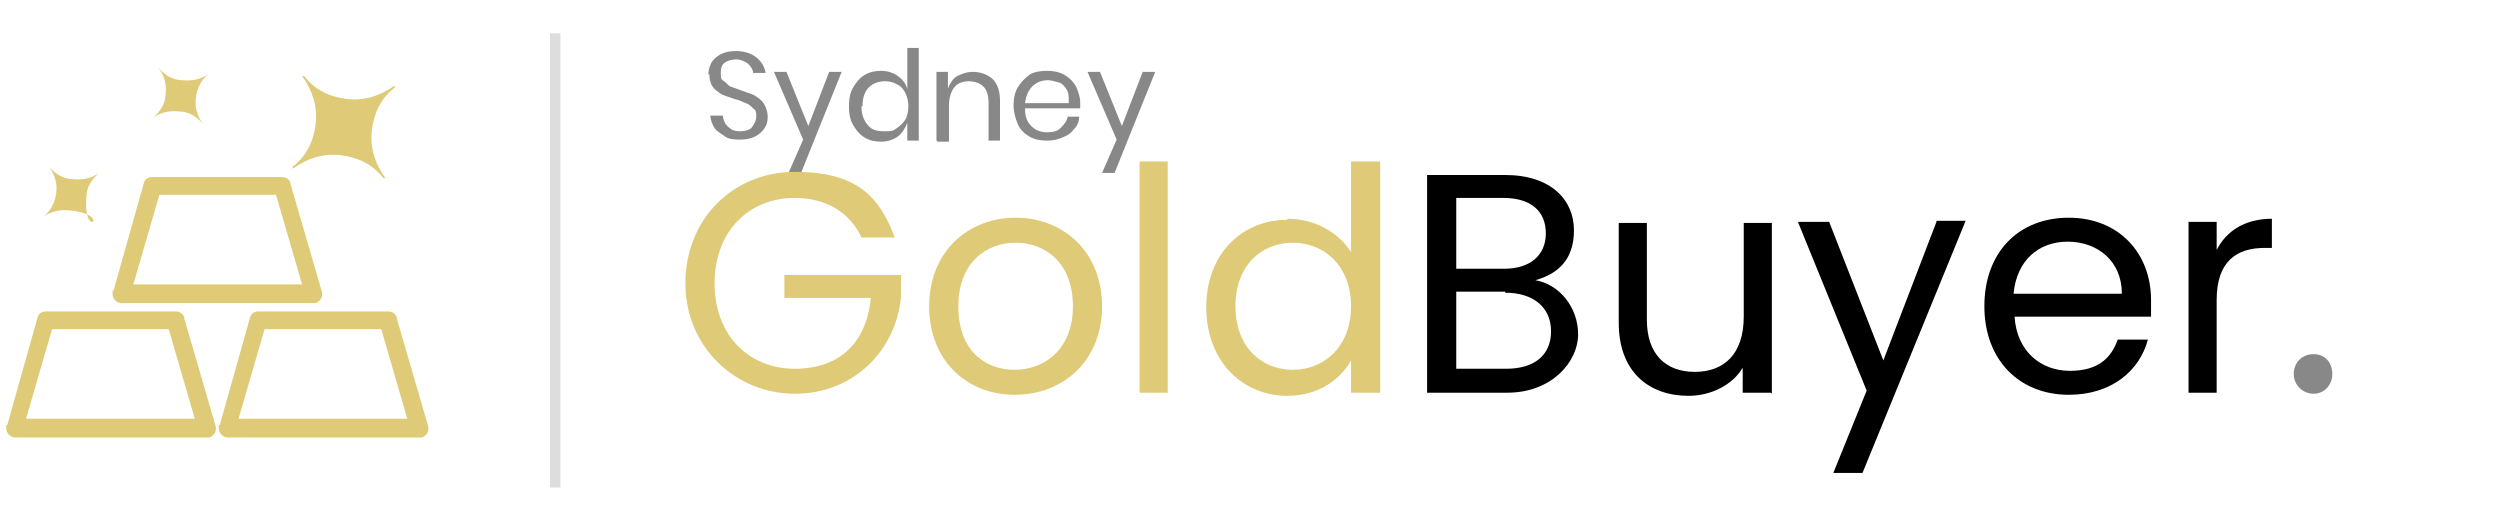
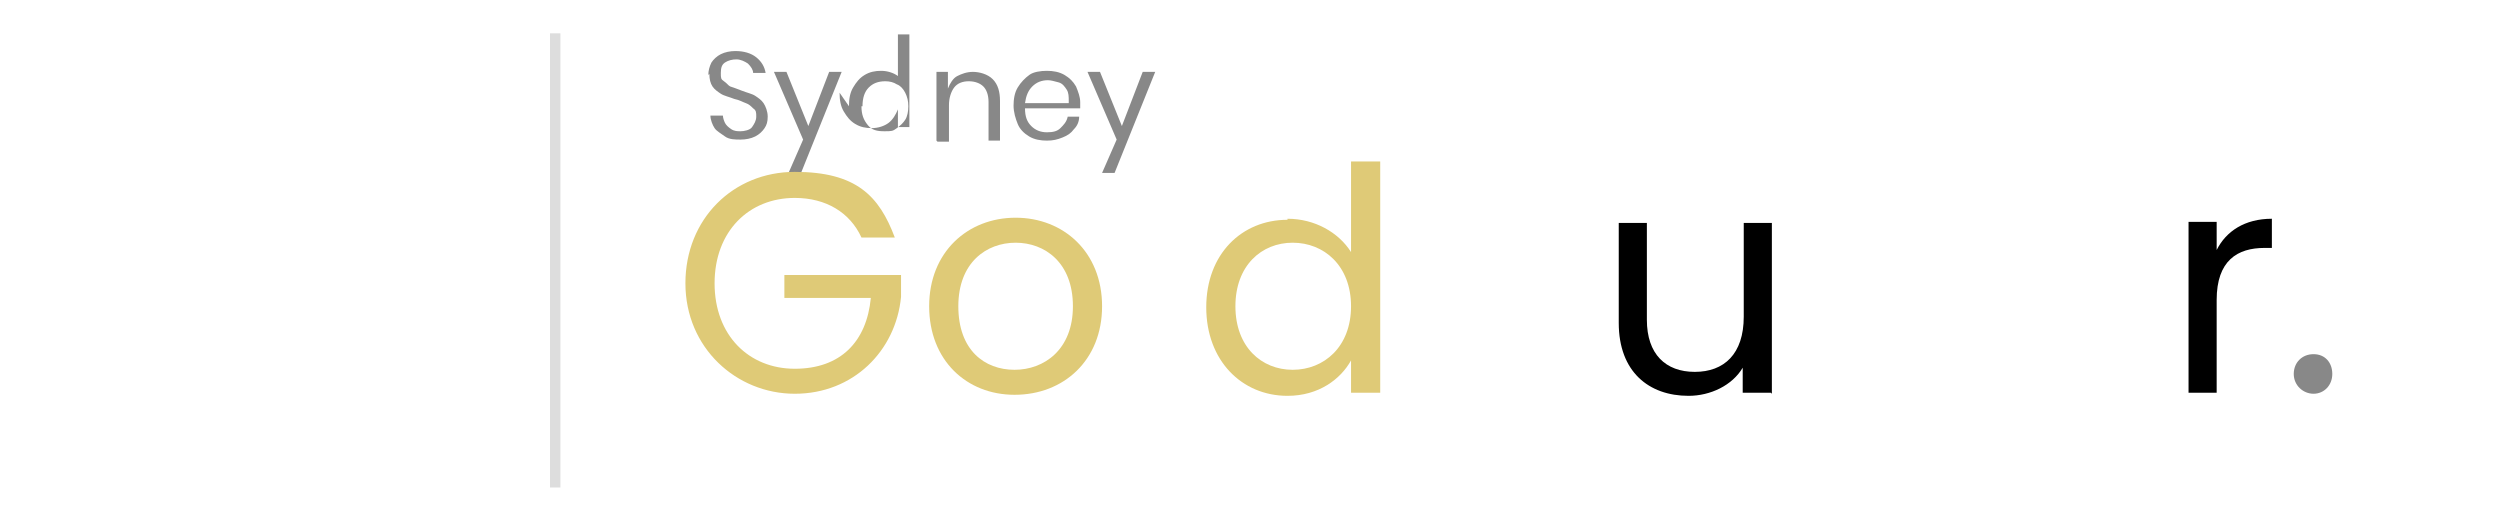
<svg xmlns="http://www.w3.org/2000/svg" id="Layer_1" data-name="Layer 1" version="1.1" viewBox="0 0 240 50">
  <defs>
    <style>
      .cls-1 {
        fill: none;
        stroke: #ddd;
        stroke-miterlimit: 10;
      }

      .cls-2 {
        fill: #888;
      }

      .cls-2, .cls-3, .cls-4, .cls-5 {
        stroke-width: 0px;
      }

      .cls-3 {
        fill: #000;
      }

      .cls-4 {
        fill-rule: evenodd;
      }

      .cls-4, .cls-5 {
        fill: #dfca77;
      }
    </style>
  </defs>
  <g>
    <g>
      <path class="cls-2" d="M68,7.2c0-.4.1-.8.3-1.2.2-.3.5-.6.9-.8s.9-.3,1.4-.3c.8,0,1.5.2,2,.6.5.4.8.9.9,1.5h-1.2c0-.3-.2-.6-.5-.9-.3-.2-.7-.4-1.1-.4s-.8.1-1.1.3-.4.5-.4,1,0,.6.3.8.4.4.6.5c.3.1.6.2,1.1.4.5.2,1,.3,1.3.5s.6.4.8.7.4.8.4,1.3-.1.8-.3,1.1c-.2.3-.5.6-.9.8-.4.2-.9.3-1.4.3s-1.1,0-1.5-.3-.8-.5-1-.8-.4-.8-.4-1.2h1.2c0,.2.1.5.2.7.1.2.3.4.6.6s.6.2.9.2.9-.1,1.1-.4.4-.6.4-1,0-.6-.3-.8c-.2-.2-.4-.4-.7-.5-.3-.1-.6-.3-1.1-.4-.5-.2-1-.3-1.3-.5s-.6-.4-.8-.7-.3-.7-.3-1.2h0Z" />
      <path class="cls-2" d="M74.3,6.9h1.2l2.1,5.2,2-5.2h1.2l-3.9,9.7h-1.2l1.4-3.2-2.8-6.5h0Z" />
-       <path class="cls-2" d="M81.5,10.2c0-.7.1-1.3.4-1.8s.6-.9,1.1-1.2c.5-.3,1-.4,1.6-.4s1.2.2,1.6.5c.4.3.8.7.9,1.3v-4h1.1v8.9h-1.1v-1.7c-.2.5-.5,1-.9,1.3-.4.3-1,.5-1.6.5s-1.1-.1-1.6-.4c-.5-.3-.8-.7-1.1-1.2s-.4-1.1-.4-1.8h0ZM82.7,10.2c0,.8.2,1.3.6,1.8s.9.6,1.6.6.8,0,1.2-.3.6-.5.8-.8.3-.8.3-1.3-.1-.9-.3-1.3-.5-.7-.8-.8c-.3-.2-.7-.3-1.1-.3-.7,0-1.2.2-1.6.6s-.6,1-.6,1.8h0Z" />
+       <path class="cls-2" d="M81.5,10.2c0-.7.1-1.3.4-1.8s.6-.9,1.1-1.2c.5-.3,1-.4,1.6-.4s1.2.2,1.6.5v-4h1.1v8.9h-1.1v-1.7c-.2.5-.5,1-.9,1.3-.4.3-1,.5-1.6.5s-1.1-.1-1.6-.4c-.5-.3-.8-.7-1.1-1.2s-.4-1.1-.4-1.8h0ZM82.7,10.2c0,.8.2,1.3.6,1.8s.9.6,1.6.6.8,0,1.2-.3.6-.5.8-.8.3-.8.3-1.3-.1-.9-.3-1.3-.5-.7-.8-.8c-.3-.2-.7-.3-1.1-.3-.7,0-1.2.2-1.6.6s-.6,1-.6,1.8h0Z" />
      <path class="cls-2" d="M89.9,13.5v-6.6h1.1v1.6c.2-.5.5-1,.9-1.2s.9-.4,1.5-.4,1.4.2,1.9.7.7,1.2.7,2.1v3.8h-1.1v-3.7c0-.7-.2-1.2-.5-1.5s-.8-.5-1.4-.5-1.1.2-1.4.6-.5,1-.5,1.7v3.5h-1.1Z" />
      <path class="cls-2" d="M97.3,10.2c0-.7.1-1.3.4-1.8s.7-.9,1.1-1.2,1.1-.4,1.7-.4,1.2.1,1.7.4.8.6,1.1,1.1c.2.5.4,1,.4,1.5s0,.4,0,.6h-5.3c0,.8.2,1.3.6,1.7.4.4.9.6,1.5.6s1-.1,1.3-.4.6-.6.7-1.1h1.1c0,.5-.2.9-.5,1.2-.3.4-.6.6-1.1.8s-.9.3-1.5.3-1.2-.1-1.7-.4-.9-.7-1.1-1.2-.4-1.1-.4-1.8h0ZM98.4,9.9h4.2v-.2c0-.4,0-.8-.2-1.1-.2-.3-.4-.6-.8-.7s-.7-.2-1-.2c-.6,0-1.1.2-1.5.6s-.6.9-.7,1.6h0Z" />
      <path class="cls-2" d="M104.4,6.9h1.2l2.1,5.2,2-5.2h1.2l-3.9,9.7h-1.2l1.4-3.2-2.8-6.5h0Z" />
    </g>
    <g>
      <path class="cls-5" d="M86,22.8h-3.3c-1.1-2.4-3.4-3.8-6.4-3.8-4.4,0-7.7,3.2-7.7,8.2s3.3,8.2,7.7,8.2,6.9-2.6,7.3-6.8h-8.3v-2.2h11.2v2.1c-.5,5.2-4.6,9.3-10.2,9.3s-10.5-4.4-10.5-10.6,4.6-10.7,10.5-10.7,8.1,2.3,9.6,6.3Z" />
      <path class="cls-5" d="M97.4,37.9c-4.6,0-8.2-3.3-8.2-8.5s3.7-8.5,8.3-8.5,8.3,3.3,8.3,8.5-3.7,8.5-8.4,8.5ZM97.4,35.5c2.8,0,5.6-1.9,5.6-6.1s-2.7-6.1-5.5-6.1-5.5,1.9-5.5,6.1,2.5,6.1,5.4,6.1Z" />
-       <path class="cls-5" d="M109.4,15.5h2.7v22.2h-2.7V15.5Z" />
      <path class="cls-5" d="M123.6,21c2.6,0,4.9,1.3,6.1,3.2v-8.7h2.8v22.2h-2.8v-3.1c-1,1.8-3.1,3.4-6.1,3.4-4.4,0-7.8-3.4-7.8-8.5s3.4-8.4,7.8-8.4ZM124.1,23.3c-3,0-5.5,2.2-5.5,6.1s2.5,6.1,5.5,6.1,5.6-2.2,5.6-6.1-2.6-6.1-5.6-6.1Z" />
-       <path class="cls-3" d="M144.8,37.7h-7.8v-20.9h7.5c4.4,0,6.6,2.4,6.6,5.3s-1.6,4.2-3.7,4.8c2.3.4,4.1,2.6,4.1,5.2s-2.5,5.6-6.8,5.6ZM144.3,19h-4.5v6.8h4.6c2.5,0,4-1.3,4-3.4s-1.4-3.4-4.1-3.4ZM144.5,28h-4.7v7.4h4.8c2.7,0,4.3-1.3,4.3-3.6s-1.7-3.7-4.4-3.7Z" />
      <path class="cls-3" d="M170,37.7h-2.7v-2.4c-1,1.7-3.1,2.7-5.2,2.7-3.8,0-6.7-2.3-6.7-7v-9.6h2.7v9.3c0,3.3,1.8,5,4.6,5s4.7-1.7,4.7-5.3v-9h2.7v16.4Z" />
-       <path class="cls-3" d="M185.9,21.2h2.8l-9.9,24.2h-2.8l3.2-7.9-6.6-16.2h3l5.2,13.3,5.1-13.3Z" />
-       <path class="cls-3" d="M198.6,37.9c-4.7,0-8.1-3.3-8.1-8.5s3.3-8.5,8.1-8.5,7.9,3.4,7.9,7.9,0,1.1,0,1.6h-13.1c.2,3.3,2.5,5.2,5.3,5.2s4-1.3,4.6-3h2.9c-.8,3-3.5,5.3-7.6,5.3ZM193.3,28.2h10.4c0-3.2-2.4-5-5.2-5s-4.9,1.8-5.2,5Z" />
      <path class="cls-3" d="M212.8,37.7h-2.7v-16.4h2.7v2.7c.9-1.8,2.7-3,5.3-3v2.8h-.7c-2.6,0-4.6,1.2-4.6,5v8.9Z" />
      <path class="cls-2" d="M222.1,37.8c-1,0-1.9-.8-1.9-1.9s.8-1.9,1.9-1.9,1.8.8,1.8,1.9-.8,1.9-1.8,1.9Z" />
    </g>
  </g>
-   <path class="cls-4" d="M4.7,16h0c.6.8.8,1.6.7,2.5s-.5,1.7-1.2,2.3h0c.7-.5,1.5-.7,2.5-.6,4.2.4,1.2,2.9,1.6-1.3,0-.9.5-1.7,1.2-2.3h0c-.7.5-1.5.7-2.5.6-.9,0-1.7-.5-2.3-1.2h0ZM10.9,27.9l2.9-10.3c.1-.4.4-.6.8-.6h12.5c.4,0,.8.3.8.7l3,10.3c.1.5-.1.9-.6,1.1,0,0-.2,0-.2,0h0s-18.4,0-18.4,0c-.5,0-.9-.4-.9-.9s0-.2,0-.3h0ZM21.1,40.8l2.9-10.3c.1-.4.4-.6.8-.6h12.5c.4,0,.8.3.8.7l3,10.3c.1.5-.1.9-.6,1.1,0,0-.2,0-.2,0h0s-18.4,0-18.4,0c-.5,0-.9-.4-.9-.9,0,0,0-.2,0-.3h0ZM25.4,31.6l-2.5,8.6h16.2l-2.5-8.6h-11.2ZM.7,40.8l2.9-10.3c.1-.4.4-.6.8-.6h12.5c.4,0,.8.3.8.7l3,10.3c.1.5-.1.9-.6,1.1,0,0-.2,0-.2,0h0s-18.4,0-18.4,0c-.5,0-.9-.4-.9-.9s0-.2,0-.3h0ZM5,31.6l-2.5,8.6h16.2l-2.5-8.6H5ZM15.3,18.7l-2.5,8.6h16.2l-2.5-8.6h-11.2ZM15.2,6.5h0c.6.8.8,1.6.7,2.5,0,.9-.5,1.7-1.2,2.3h0c.7-.5,1.5-.7,2.5-.6.9,0,1.7.5,2.3,1.2h0c-.6-.8-.8-1.6-.7-2.5s.5-1.7,1.2-2.3h0c-.7.5-1.5.7-2.5.6-.9,0-1.7-.5-2.3-1.2h0ZM29.2,7.3h-.2c1,1.4,1.5,2.9,1.3,4.6-.2,1.7-.9,3.1-2.2,4.1v.2c1.4-1,2.9-1.5,4.6-1.3,1.7.2,3.1.9,4.1,2.2h.2c-1-1.4-1.5-2.9-1.3-4.6.2-1.7.9-3.1,2.2-4.1v-.2c-1.4,1-2.9,1.5-4.6,1.3-1.7-.2-3.1-.9-4.1-2.2h0Z" />
  <line class="cls-1" x1="53.3" y1="3.2" x2="53.3" y2="46.8" />
</svg>